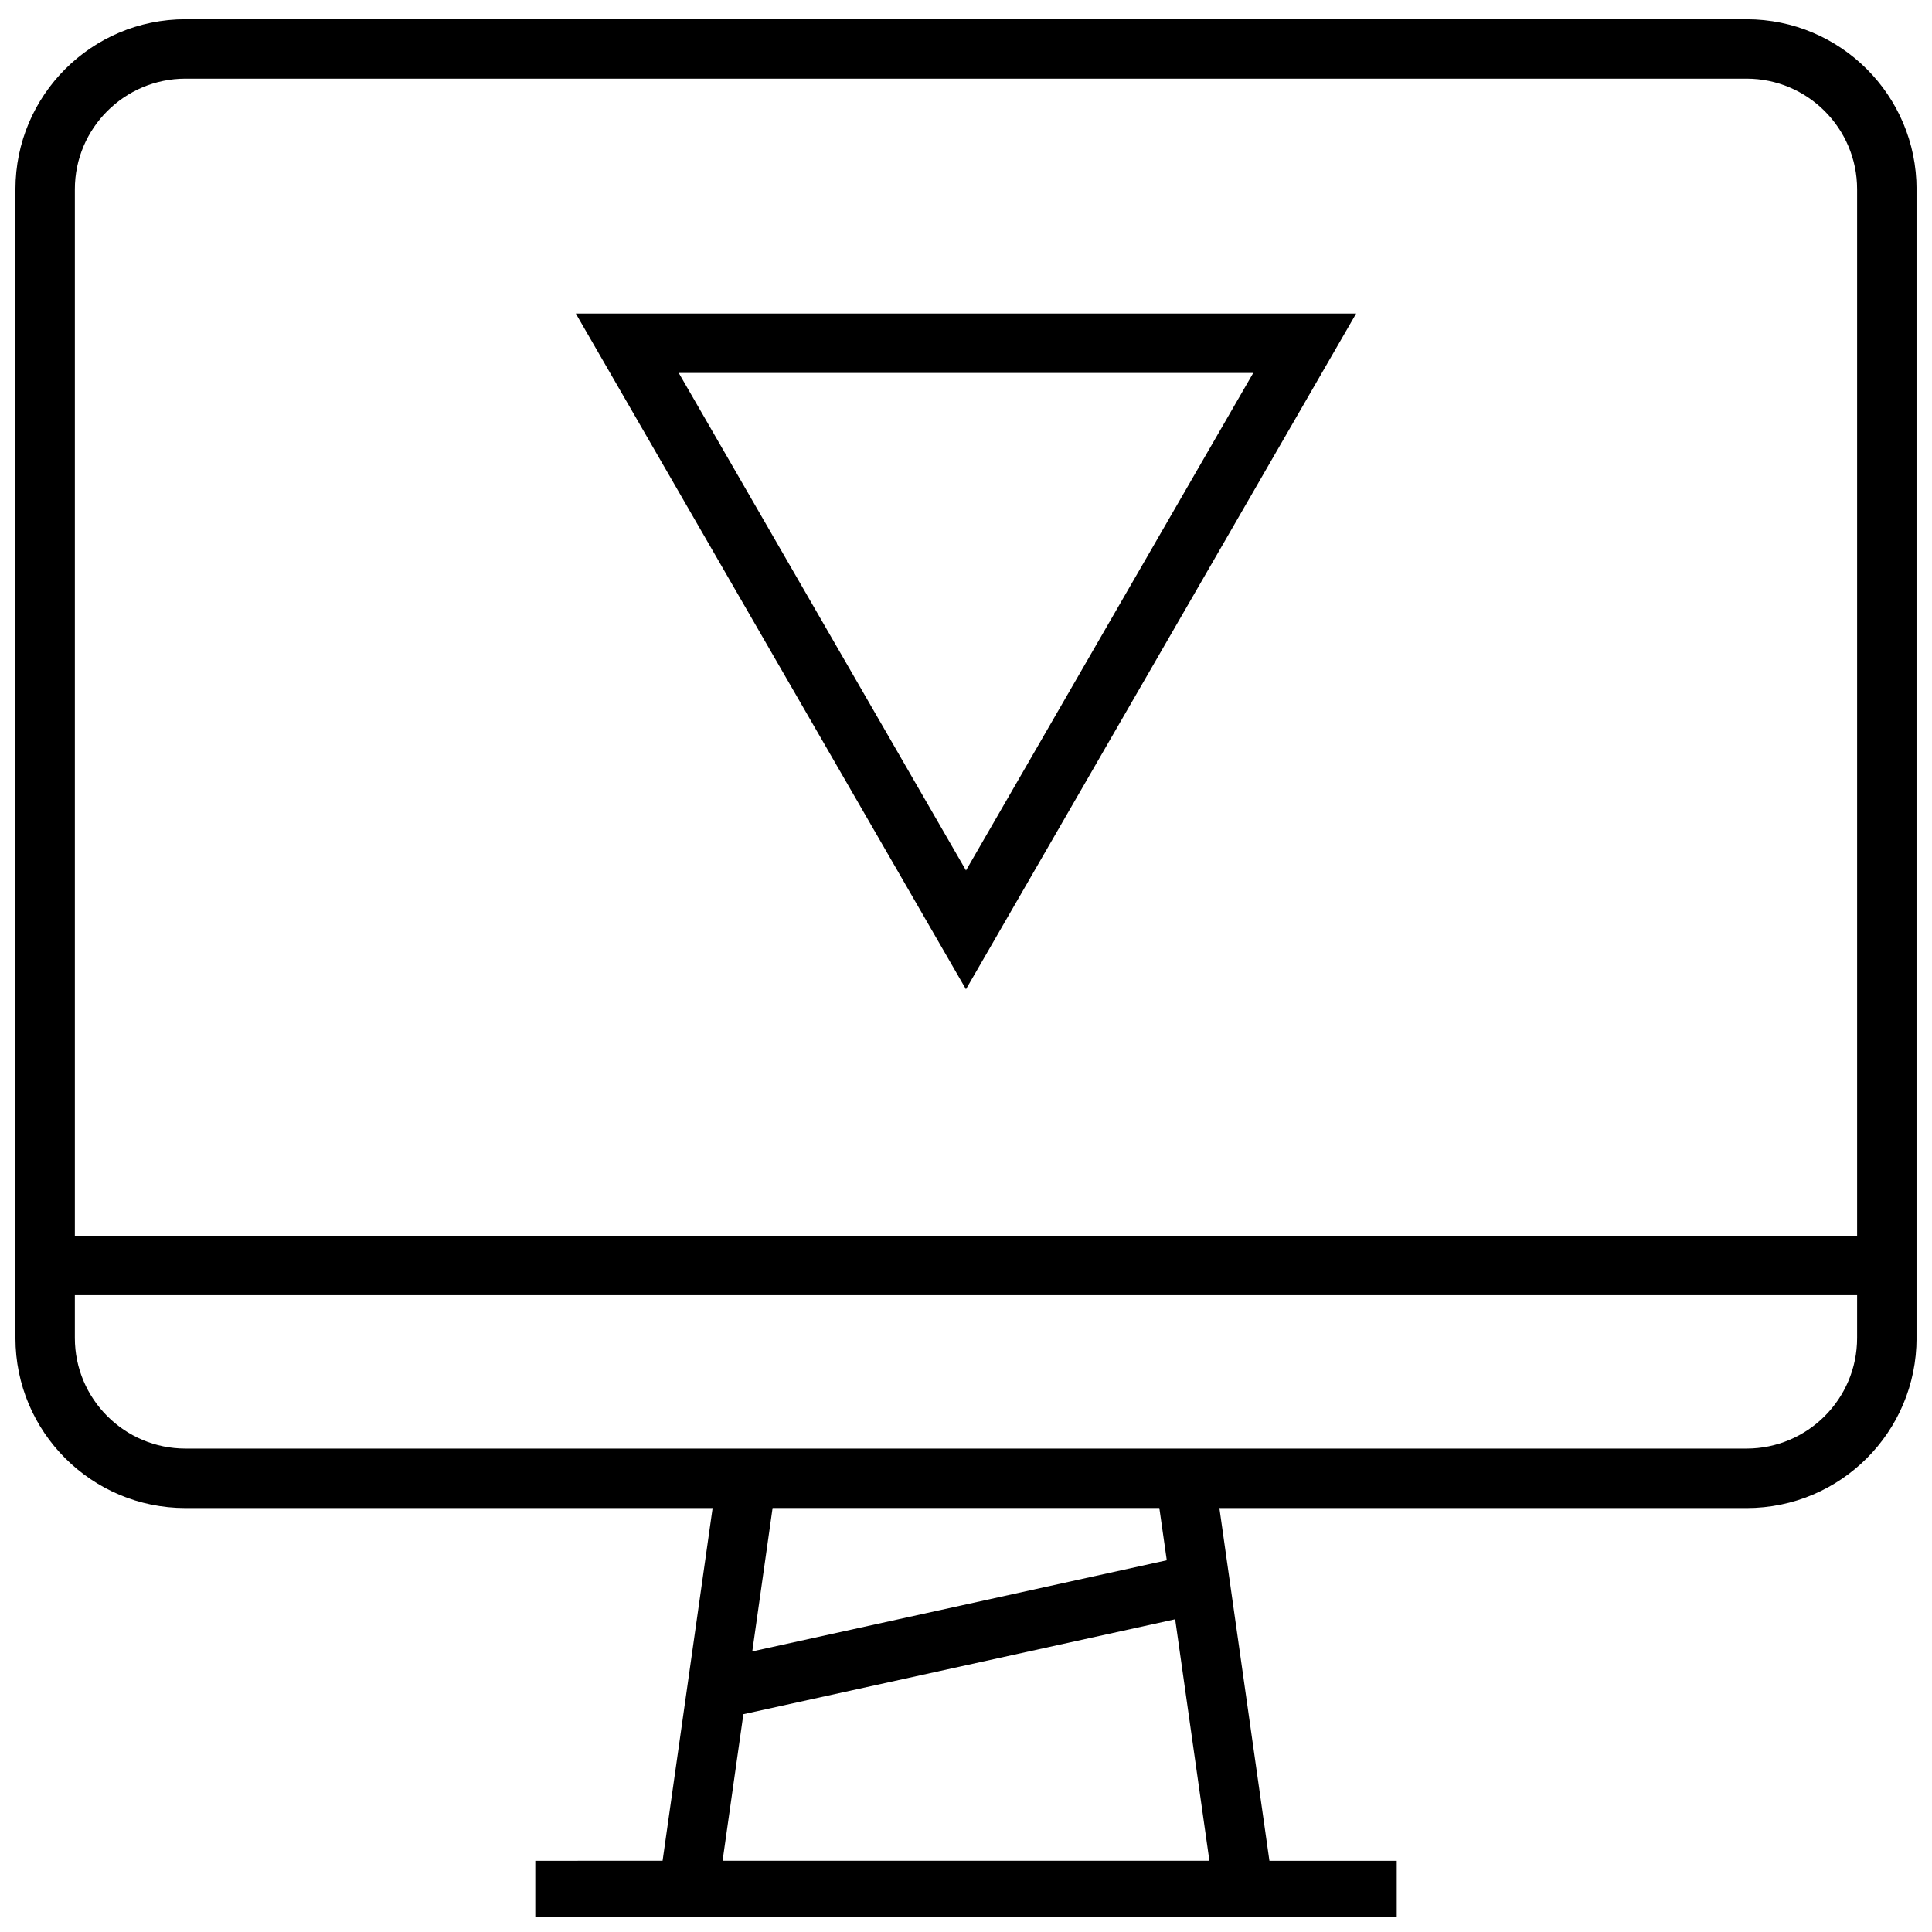
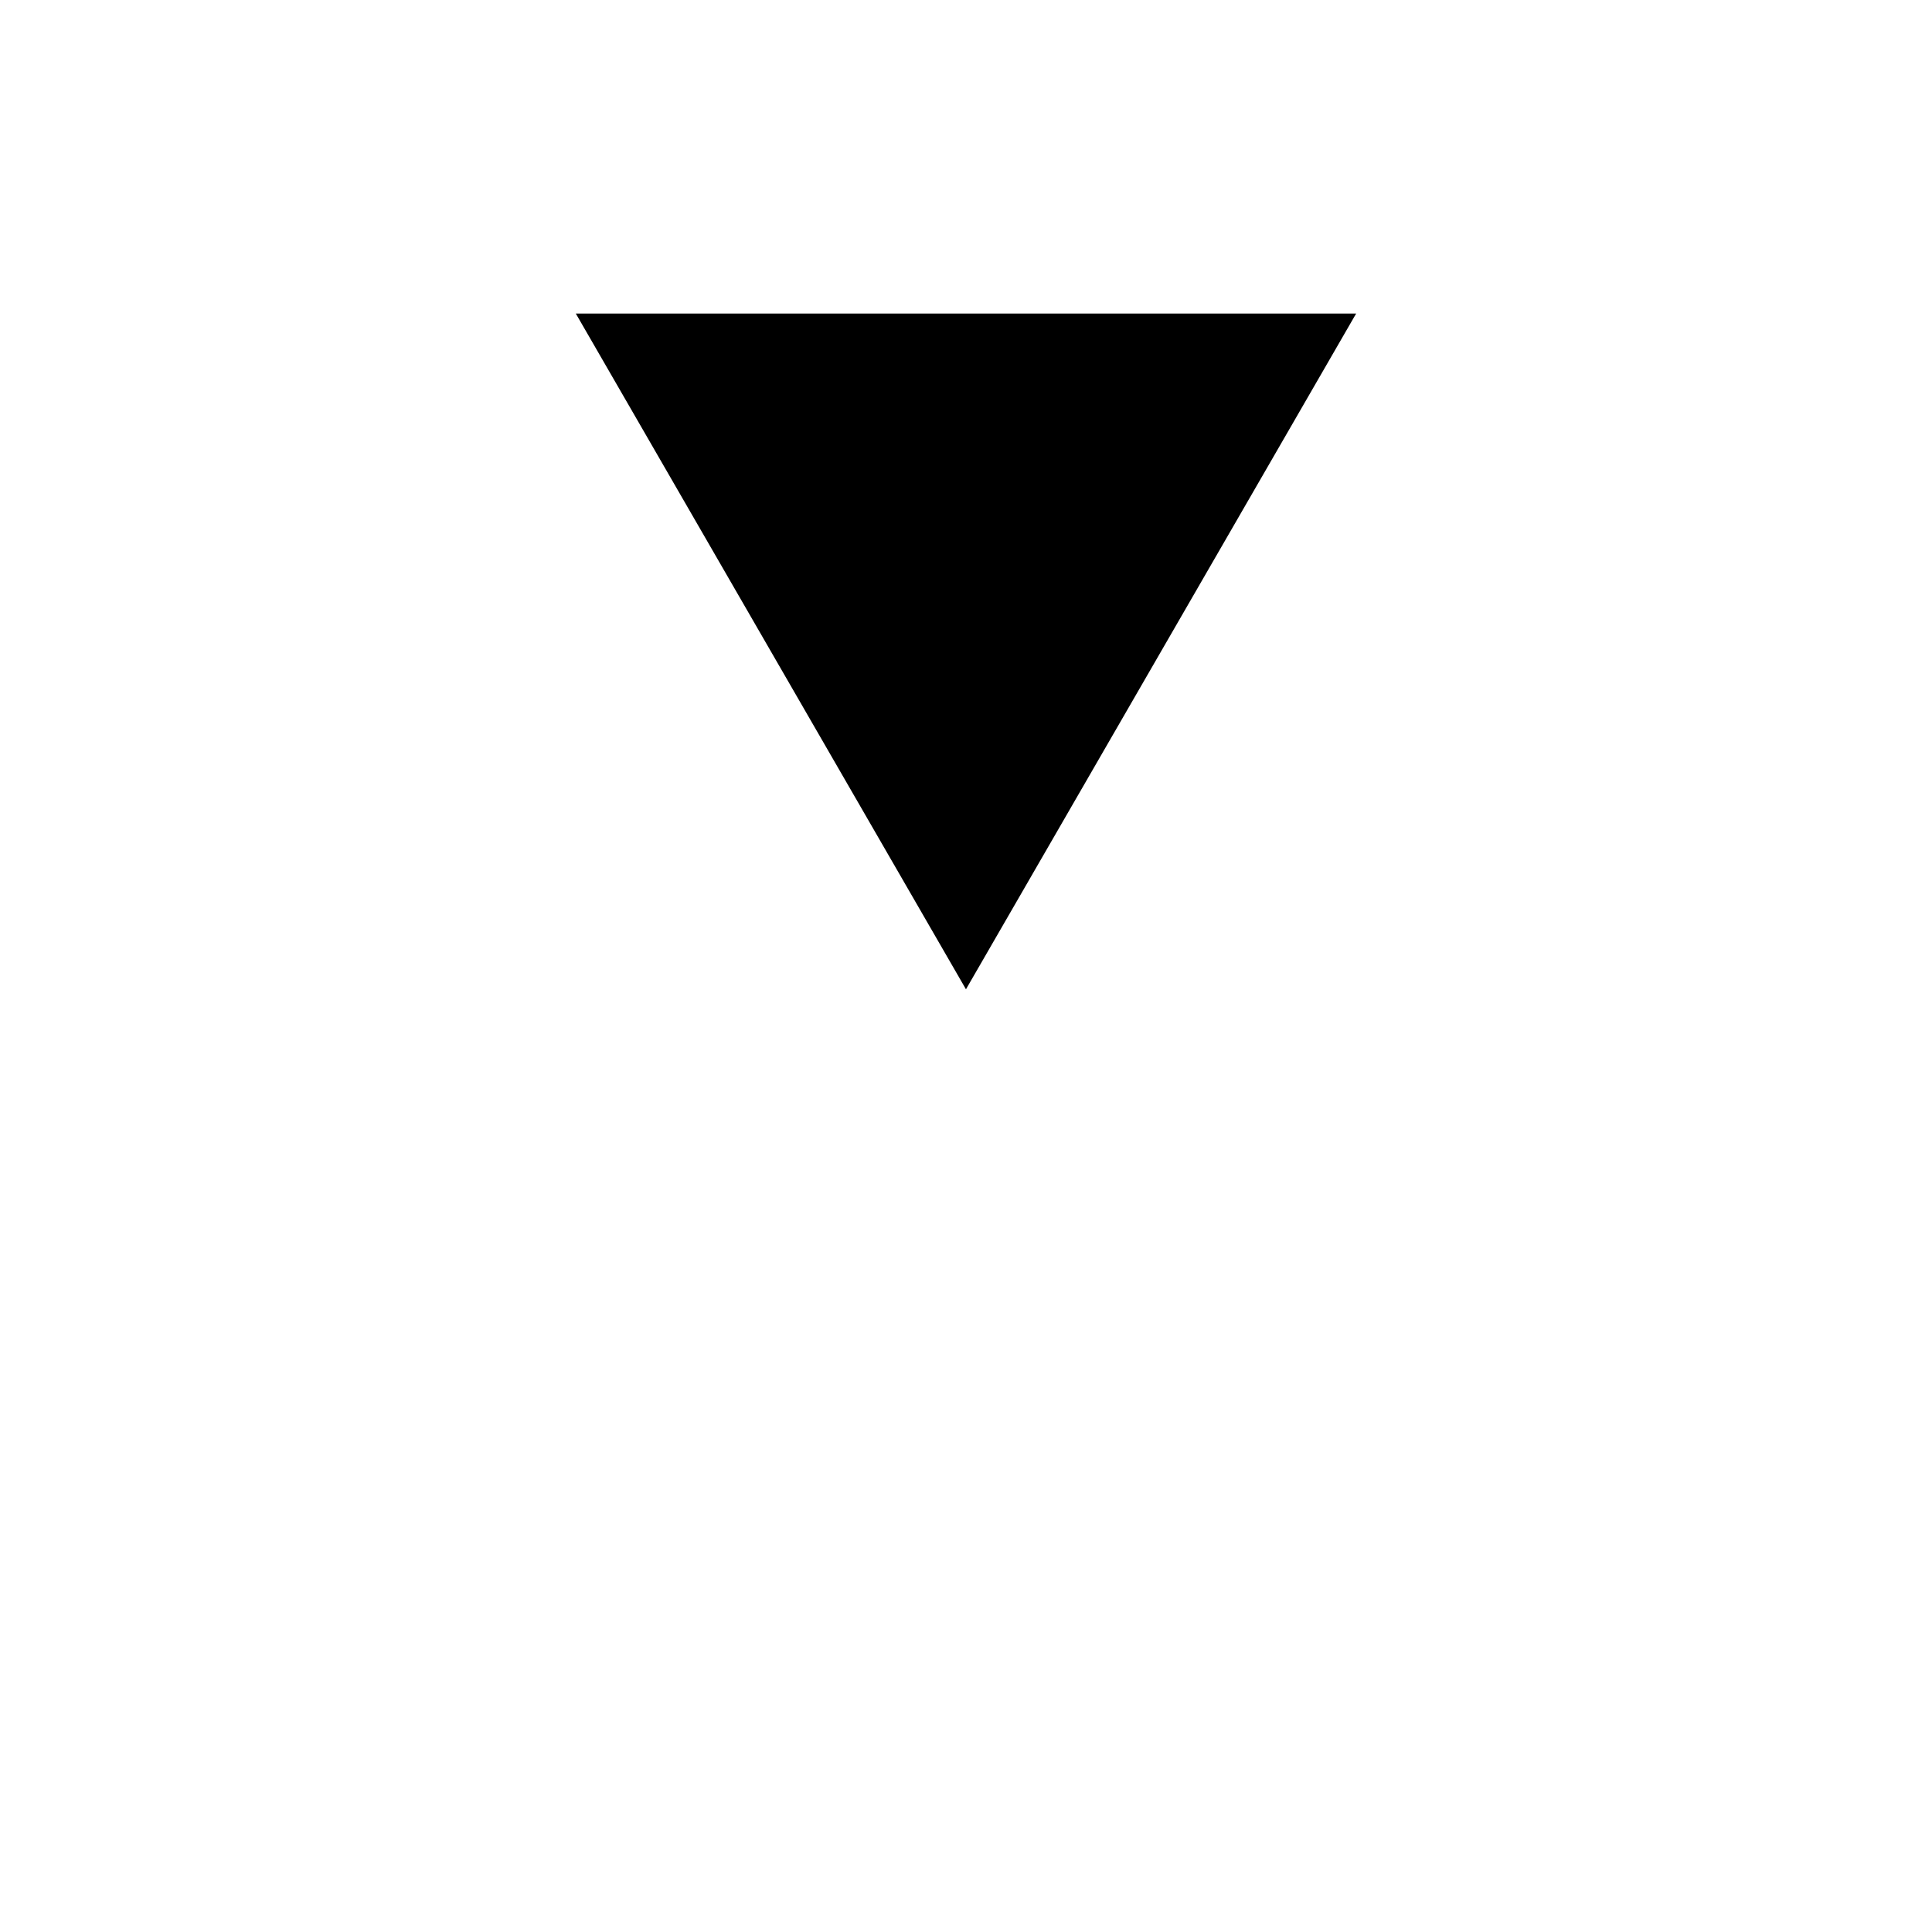
<svg xmlns="http://www.w3.org/2000/svg" width="800px" height="800px" version="1.1" viewBox="144 144 512 512">
  <defs>
    <clipPath id="a">
      <path d="m148.09 149h503.81v502.9h-503.81z" />
    </clipPath>
  </defs>
  <g clip-path="url(#a)">
-     <path d="m606.84 149.1h-413.69c-24.891 0-45.059 20.168-45.059 45.059v304.43c0 24.891 20.168 45.059 45.059 45.059h139.7l-13.258 93.473-33.734 0.004v15.742h228.29v-15.742h-33.738l-13.258-93.473h139.7c24.891 0 45.059-20.168 45.059-45.059v-304.43c0-24.891-20.168-45.059-45.059-45.059zm-413.69 15.742h413.69c16.168 0 29.316 13.148 29.316 29.316v277.33h-472.32v-277.33c0-16.168 13.148-29.316 29.316-29.316zm142.34 472.28 5.512-38.84 114.43-25.16 9.07 64zm117.72-79.637-109.85 24.152 5.383-38.008h102.49zm153.63-29.598h-413.69c-16.168 0-29.316-13.145-29.316-29.316v-11.336h472.32v11.336c0.004 16.172-13.145 29.316-29.312 29.316z" />
-   </g>
-   <path d="m503.39 227.1h-206.79l103.39 179.07zm-27.27 15.742-76.121 131.84-76.121-131.84z" />
+     </g>
+   <path d="m503.39 227.1h-206.79l103.39 179.07zz" />
</svg>